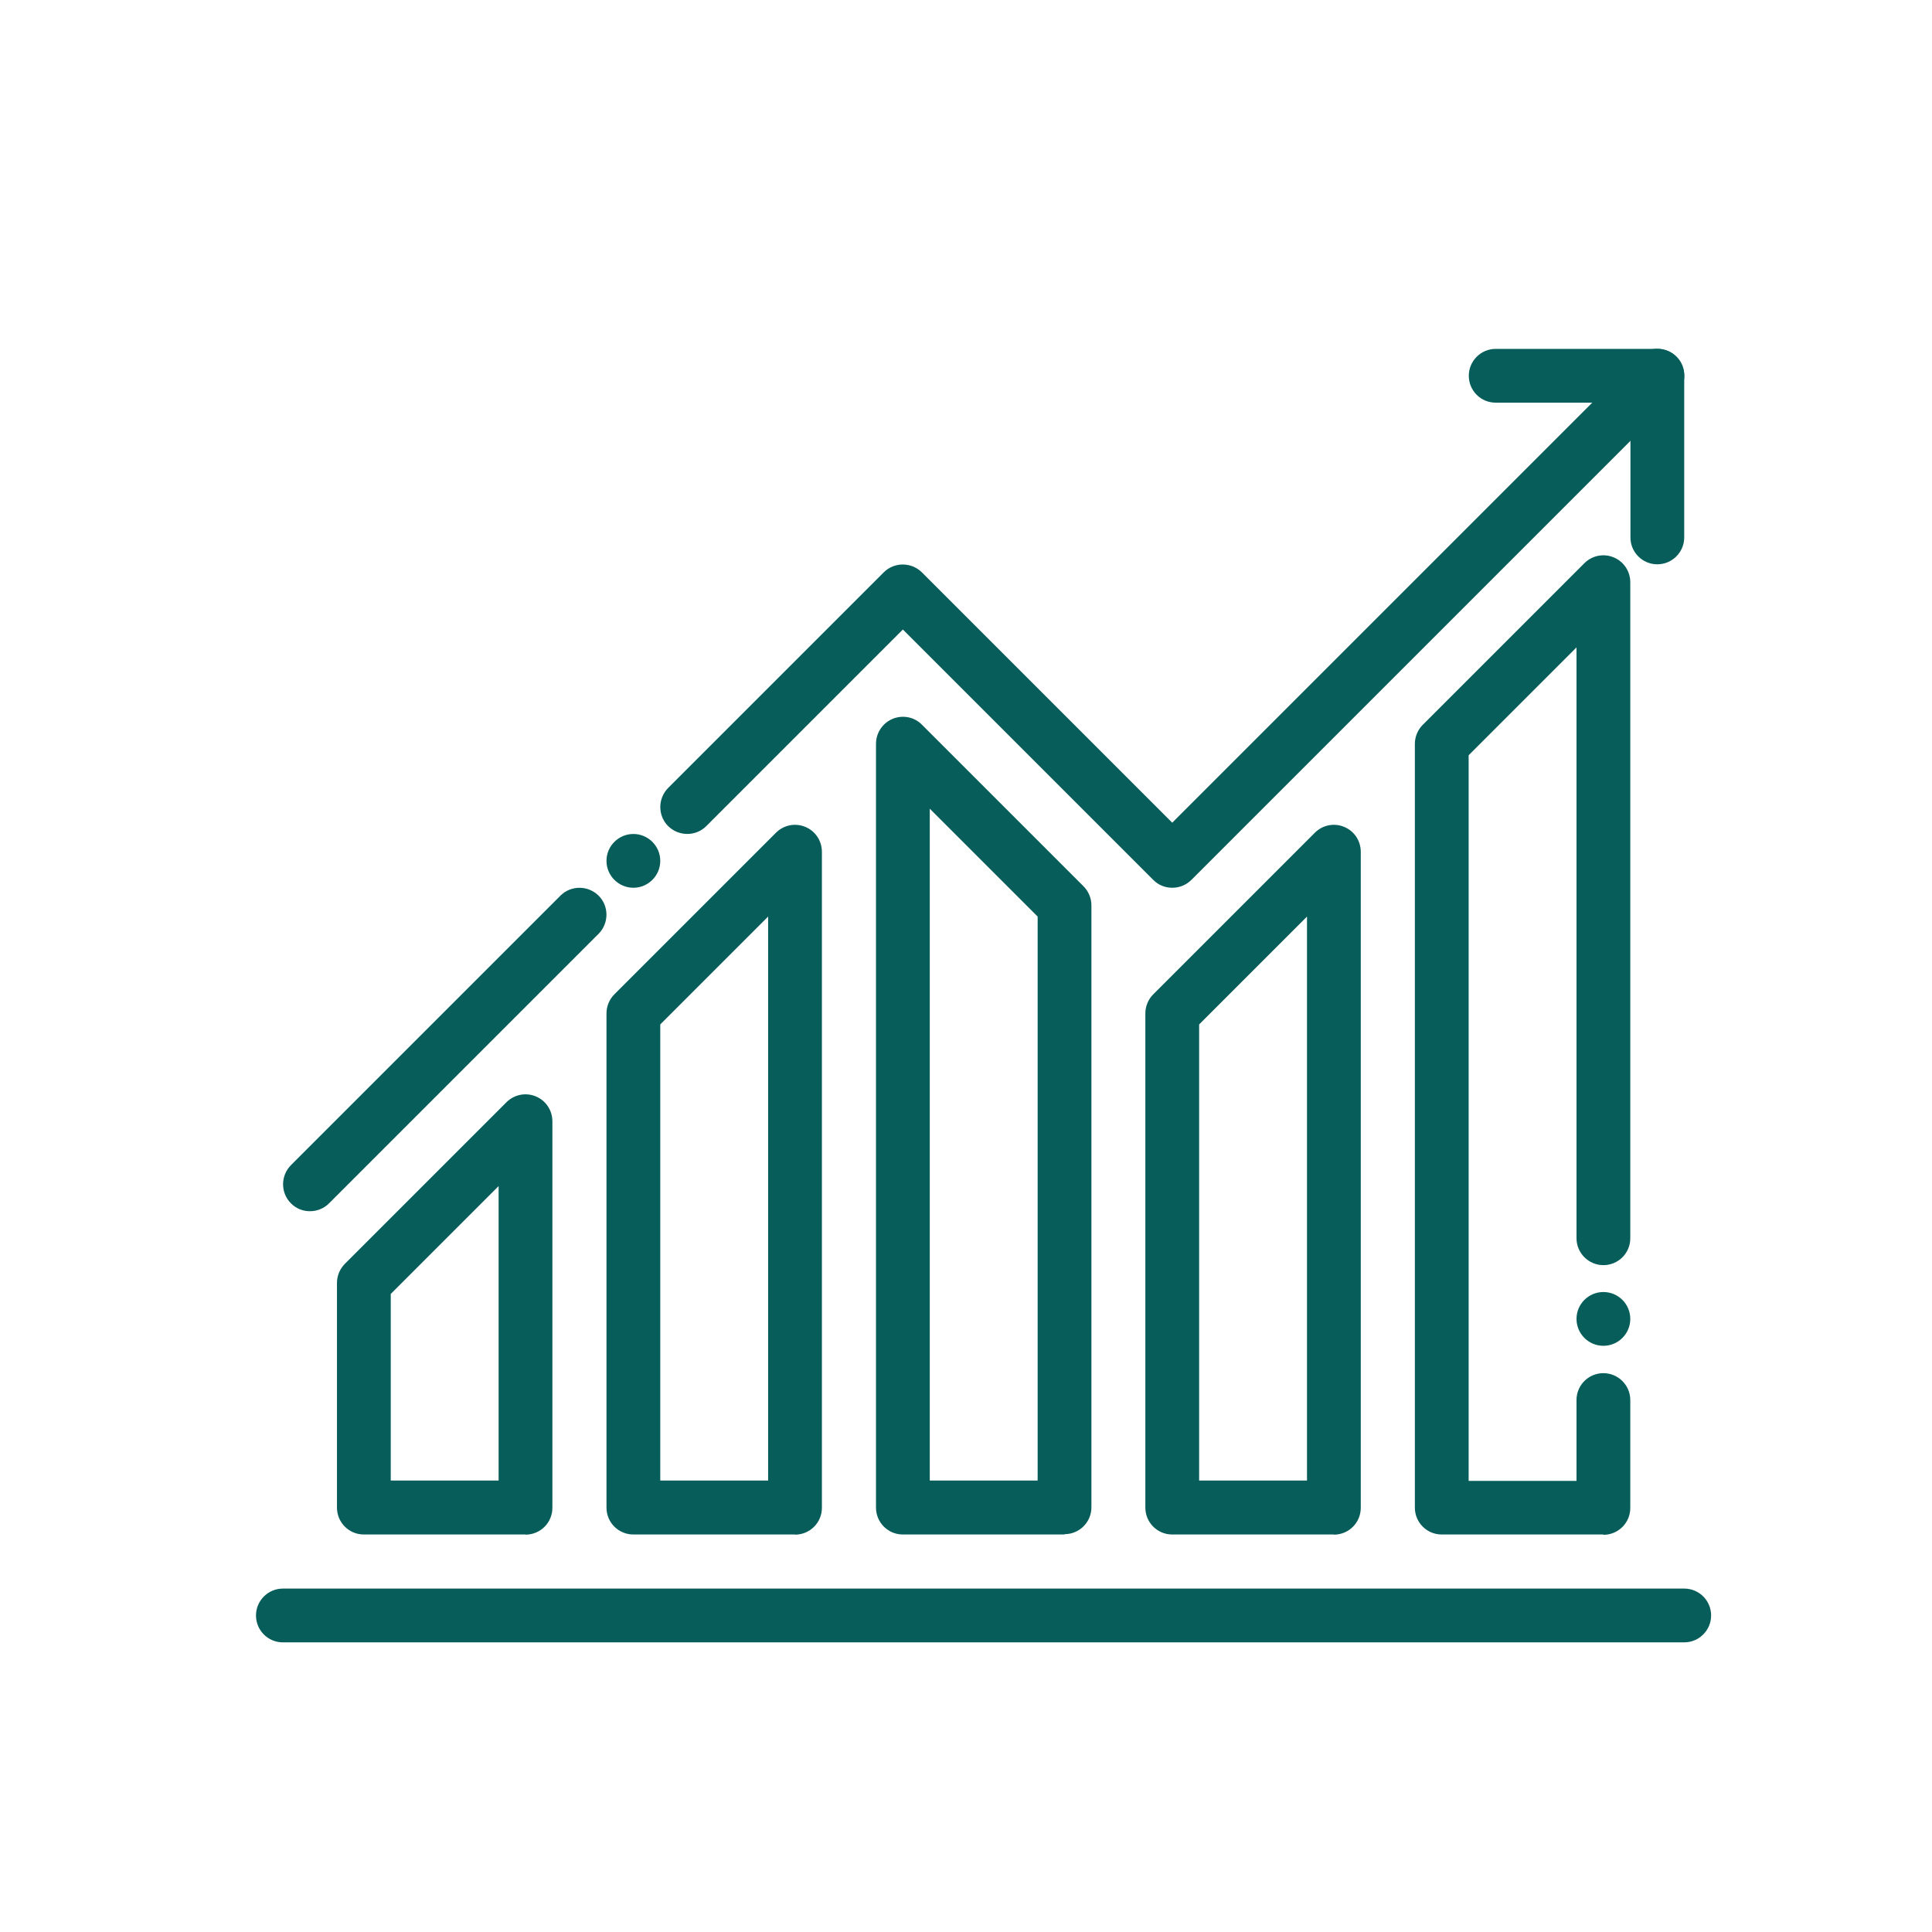
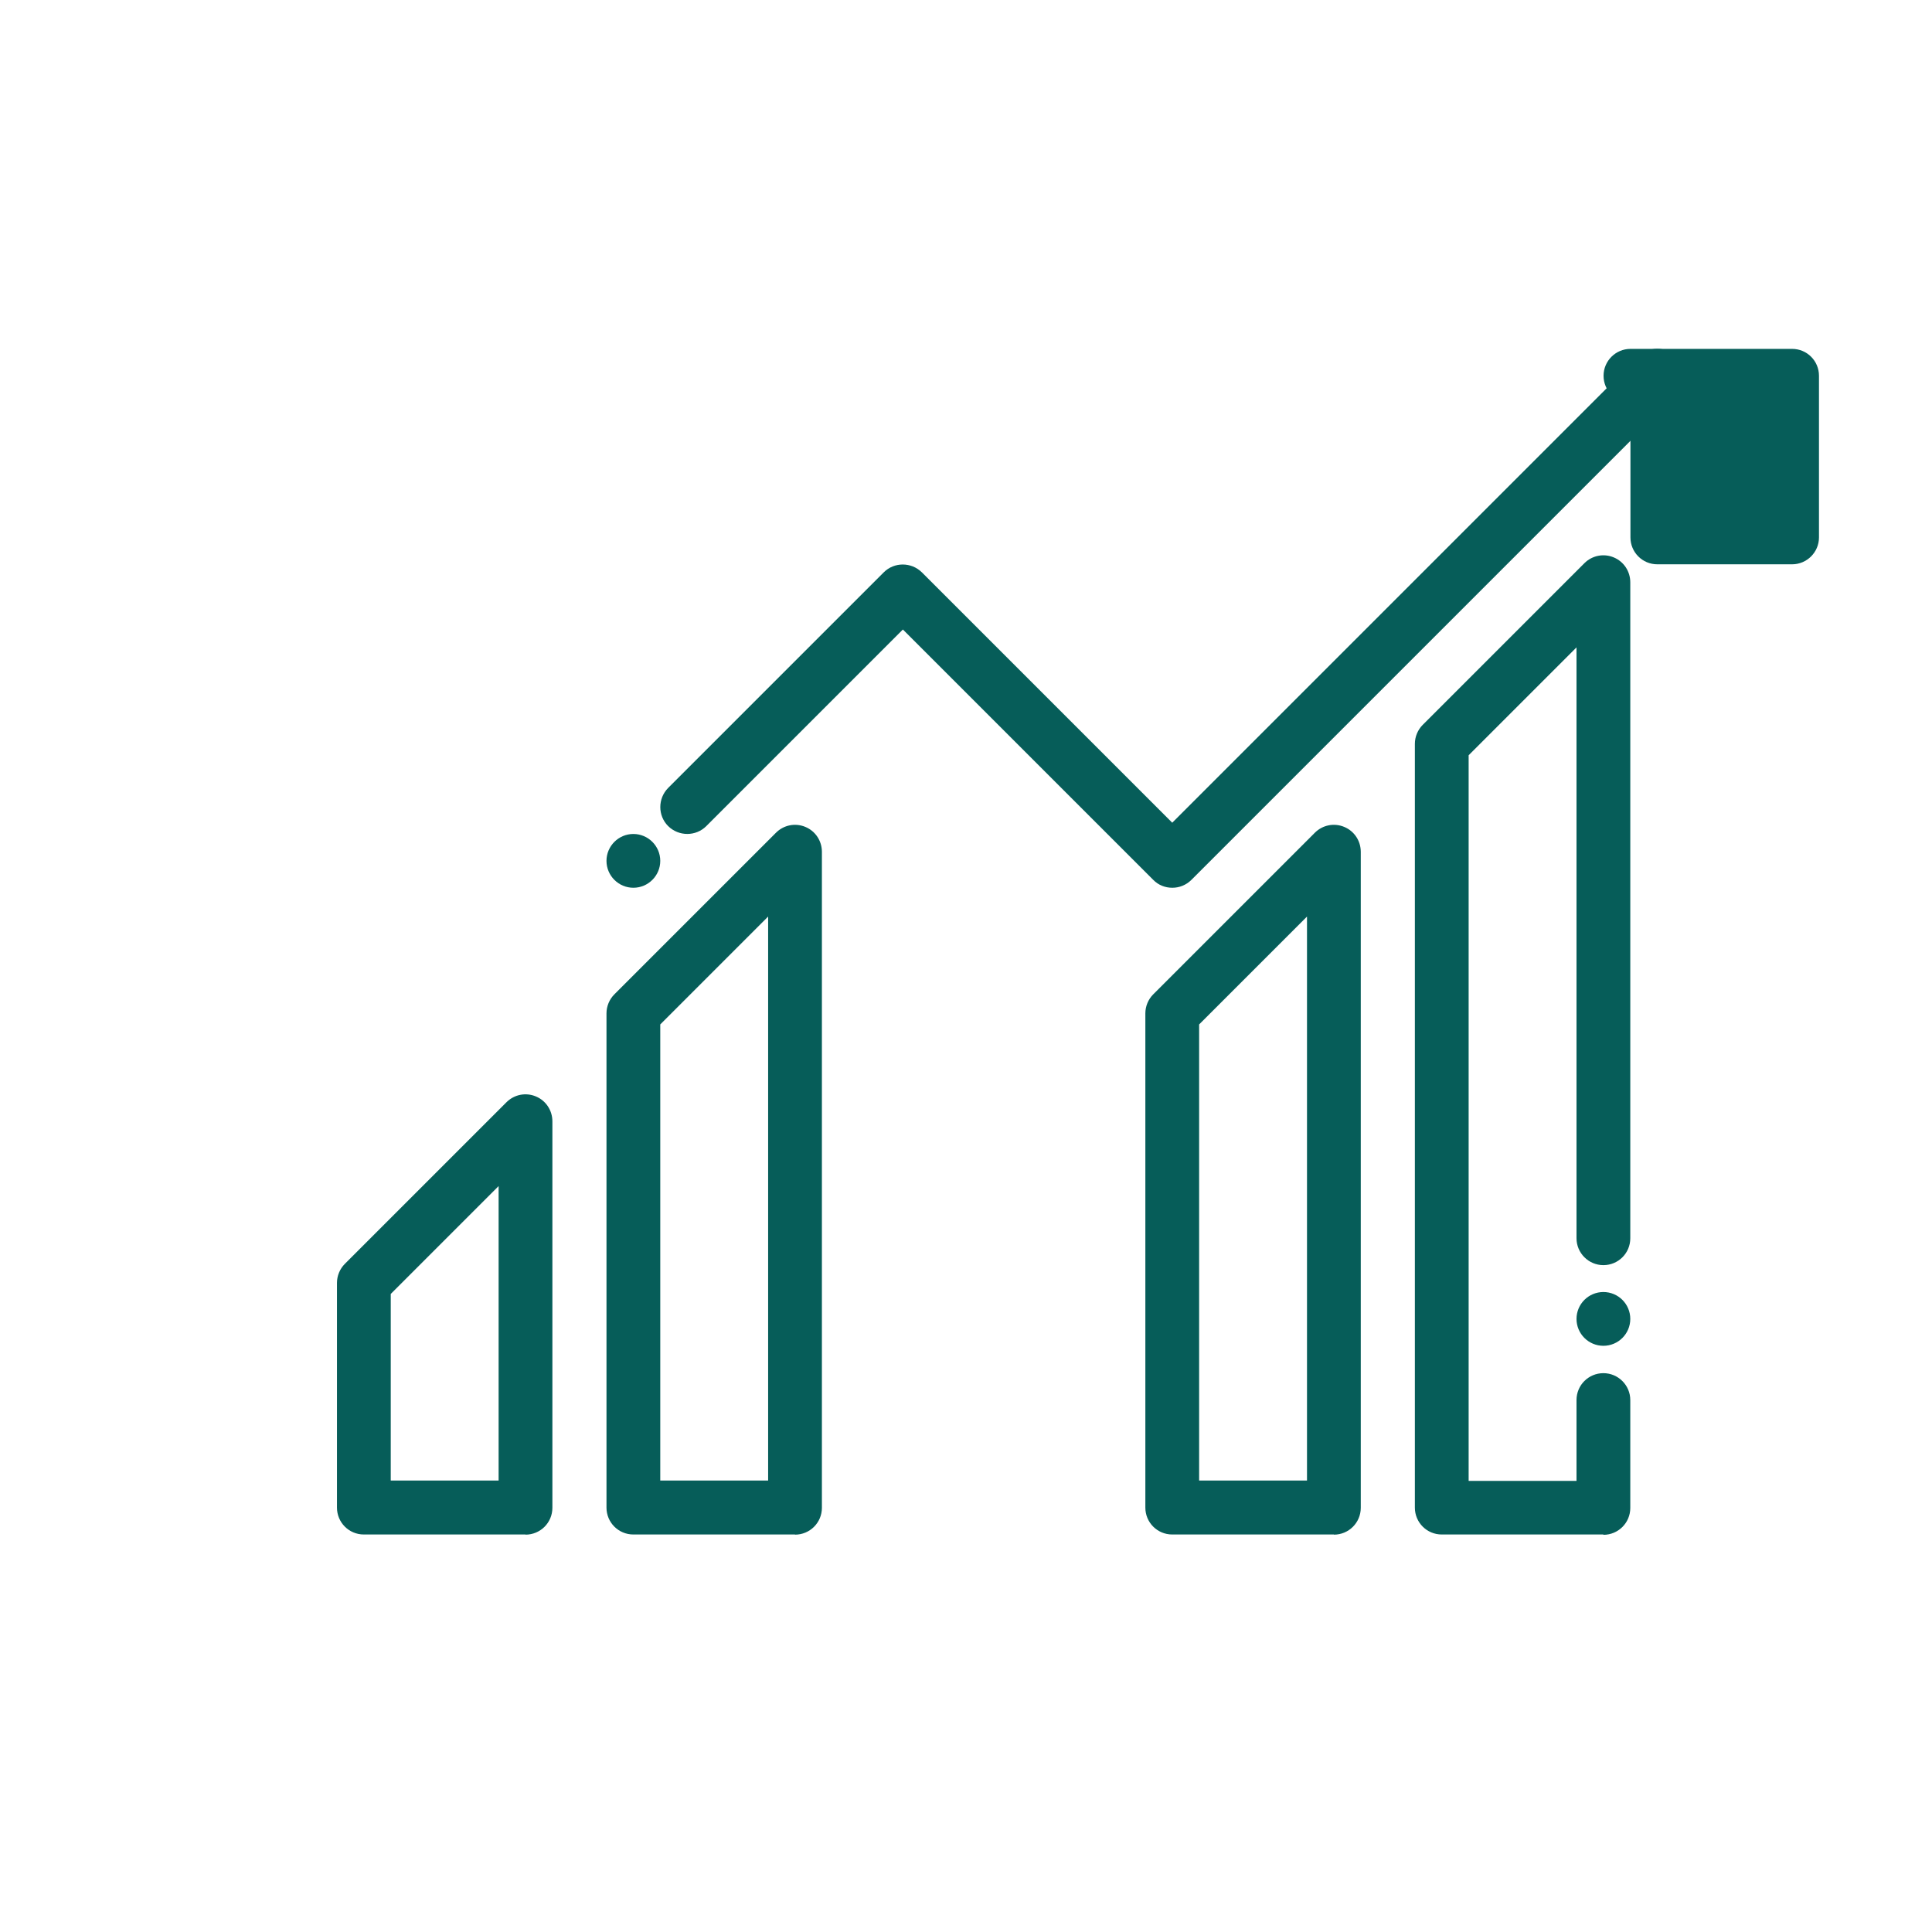
<svg xmlns="http://www.w3.org/2000/svg" id="_圖層_1" data-name=" 圖層 1" viewBox="0 0 120 120">
  <defs>
    <style>
      .cls-1 {
        fill: #065d59;
      }
    </style>
  </defs>
  <g>
-     <path class="cls-1" d="m104.61,102.01H17.57c-.93,0-1.67-.75-1.67-1.67s.75-1.67,1.67-1.67h87.04c.93,0,1.67.75,1.67,1.67s-.75,1.67-1.67,1.67Z" />
    <path class="cls-1" d="m49.38,95.31h-10.04c-.93,0-1.67-.75-1.67-1.67v-30.7c0-.44.18-.87.49-1.18l10.04-10.04c.48-.48,1.2-.62,1.82-.36.63.26,1.03.87,1.03,1.55v40.74c0,.93-.75,1.67-1.67,1.67Zm-8.37-3.35h6.7v-35.03l-6.7,6.7v28.33Z" />
    <path class="cls-1" d="m32.64,95.31h-10.04c-.93,0-1.67-.75-1.67-1.67v-13.96c0-.44.18-.87.49-1.18l10.04-10.04c.48-.48,1.2-.62,1.82-.36.63.26,1.03.87,1.03,1.55v24c0,.93-.75,1.67-1.67,1.67Zm-8.37-3.35h6.7v-18.29l-6.7,6.7v11.59Z" />
-     <path class="cls-1" d="m66.12,95.31h-10.04c-.93,0-1.67-.75-1.67-1.67v-47.44c0-.68.41-1.29,1.03-1.55.63-.26,1.35-.12,1.82.36l10.04,10.04c.31.31.49.74.49,1.18v37.39c0,.93-.75,1.67-1.67,1.67Zm-8.37-3.35h6.7v-35.03l-6.7-6.7v41.72Z" />
    <path class="cls-1" d="m82.85,95.31h-10.04c-.93,0-1.67-.75-1.67-1.67v-30.7c0-.44.18-.87.49-1.18l10.04-10.04c.48-.48,1.2-.62,1.82-.36.63.26,1.03.87,1.03,1.55v40.74c0,.93-.75,1.67-1.67,1.67Zm-8.37-3.35h6.7v-35.03l-6.7,6.7v28.33Z" />
    <path class="cls-1" d="m99.59,95.31h-10.04c-.93,0-1.67-.75-1.67-1.67v-47.44c0-.44.18-.87.49-1.18l10.04-10.04c.48-.48,1.2-.62,1.82-.36.63.26,1.03.87,1.03,1.55v40.74c0,.93-.75,1.67-1.67,1.67s-1.67-.75-1.67-1.67v-36.7l-6.7,6.7v45.07h6.7v-5.02c0-.93.75-1.67,1.67-1.67s1.67.75,1.67,1.67v6.7c0,.93-.75,1.67-1.67,1.67Z" />
-     <path class="cls-1" d="m102.94,35.05c-.93,0-1.67-.75-1.67-1.67v-8.37h-8.37c-.93,0-1.67-.75-1.67-1.67s.75-1.67,1.67-1.67h10.04c.93,0,1.67.75,1.67,1.67v10.04c0,.92-.75,1.67-1.67,1.67Z" />
-     <path class="cls-1" d="m19.25,75.23c-.43,0-.86-.16-1.18-.49-.65-.65-.65-1.71,0-2.37l16.74-16.74c.65-.65,1.71-.65,2.37,0,.65.65.65,1.71,0,2.37l-16.74,16.74c-.33.33-.76.49-1.18.49Z" />
+     <path class="cls-1" d="m102.94,35.05c-.93,0-1.67-.75-1.67-1.67v-8.37c-.93,0-1.67-.75-1.67-1.67s.75-1.67,1.67-1.67h10.04c.93,0,1.67.75,1.67,1.67v10.04c0,.92-.75,1.67-1.67,1.67Z" />
    <path class="cls-1" d="m72.81,55.14c-.43,0-.86-.16-1.18-.49l-15.55-15.55-12.21,12.21c-.65.65-1.71.65-2.37,0-.65-.65-.65-1.71,0-2.37l13.39-13.39c.65-.65,1.71-.65,2.37,0l15.55,15.55,28.95-28.95c.65-.65,1.71-.65,2.37,0,.65.65.65,1.71,0,2.37l-30.13,30.13c-.33.33-.76.49-1.18.49Z" />
  </g>
  <path class="cls-1" d="m41.01,53.47c0,.92-.75,1.67-1.67,1.67s-1.67-.75-1.67-1.67.75-1.67,1.67-1.67,1.67.75,1.67,1.67Z" />
  <circle class="cls-1" cx="99.59" cy="81.92" r="1.67" />
</svg>